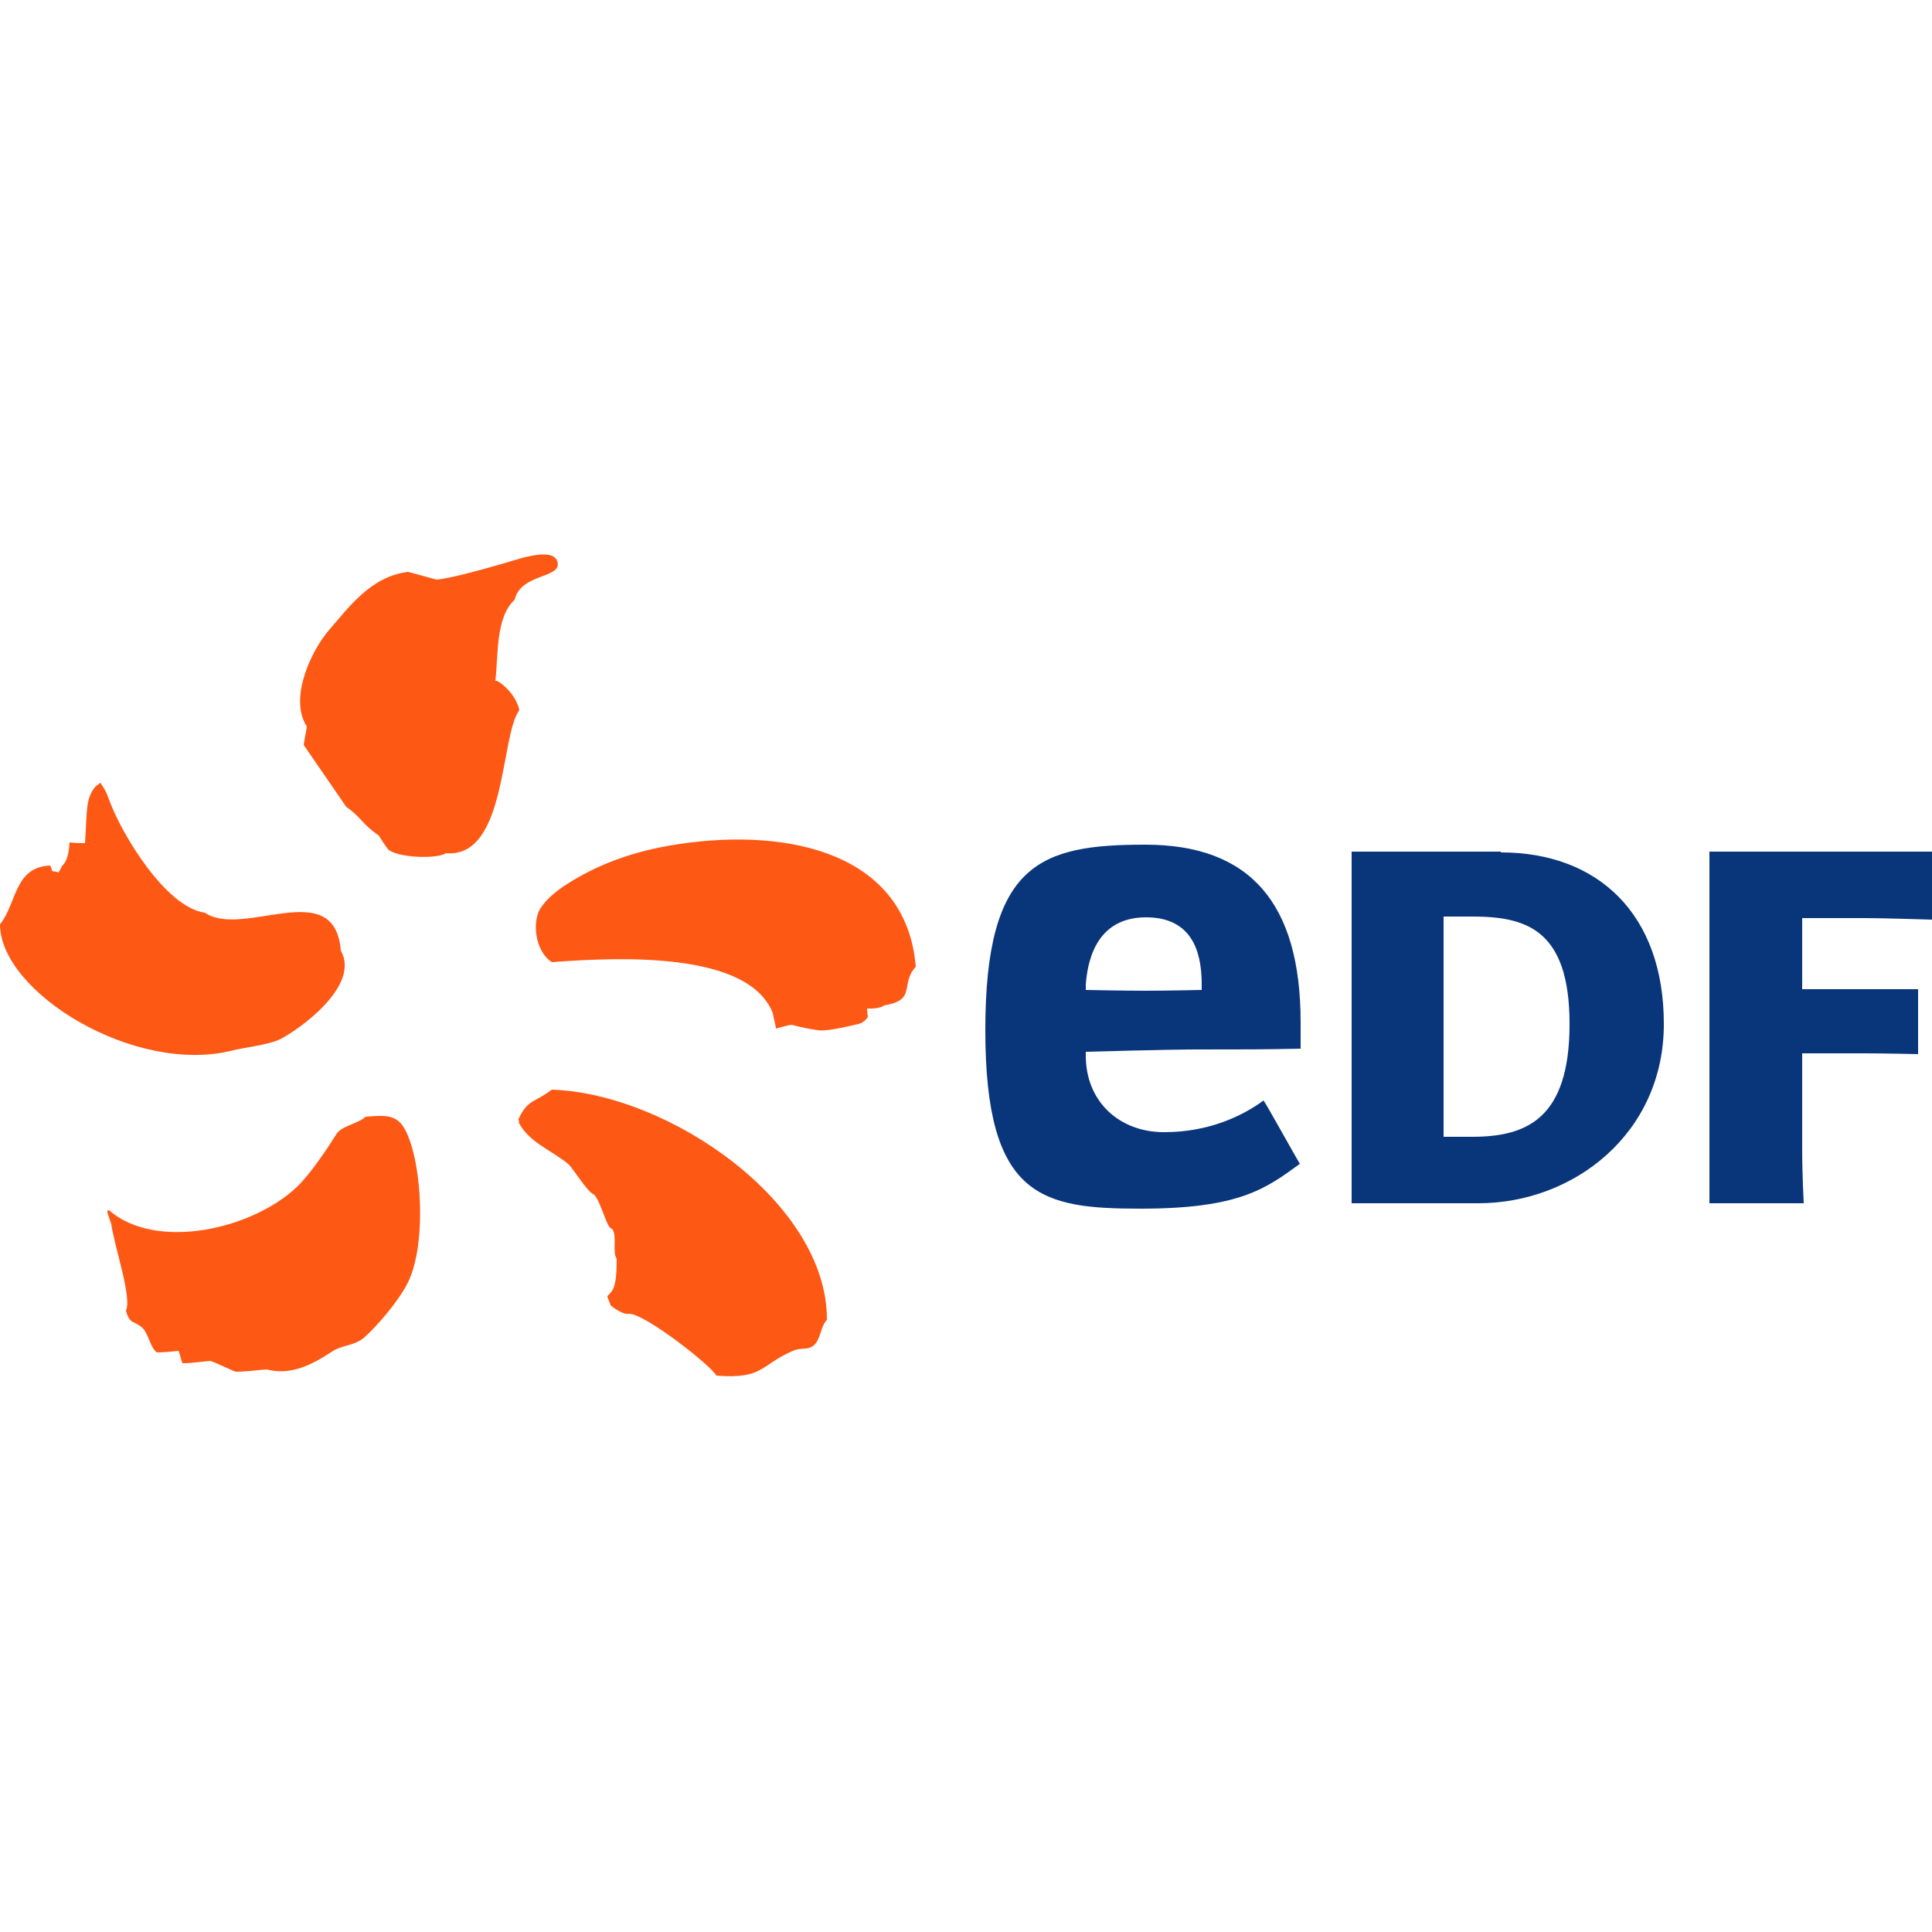
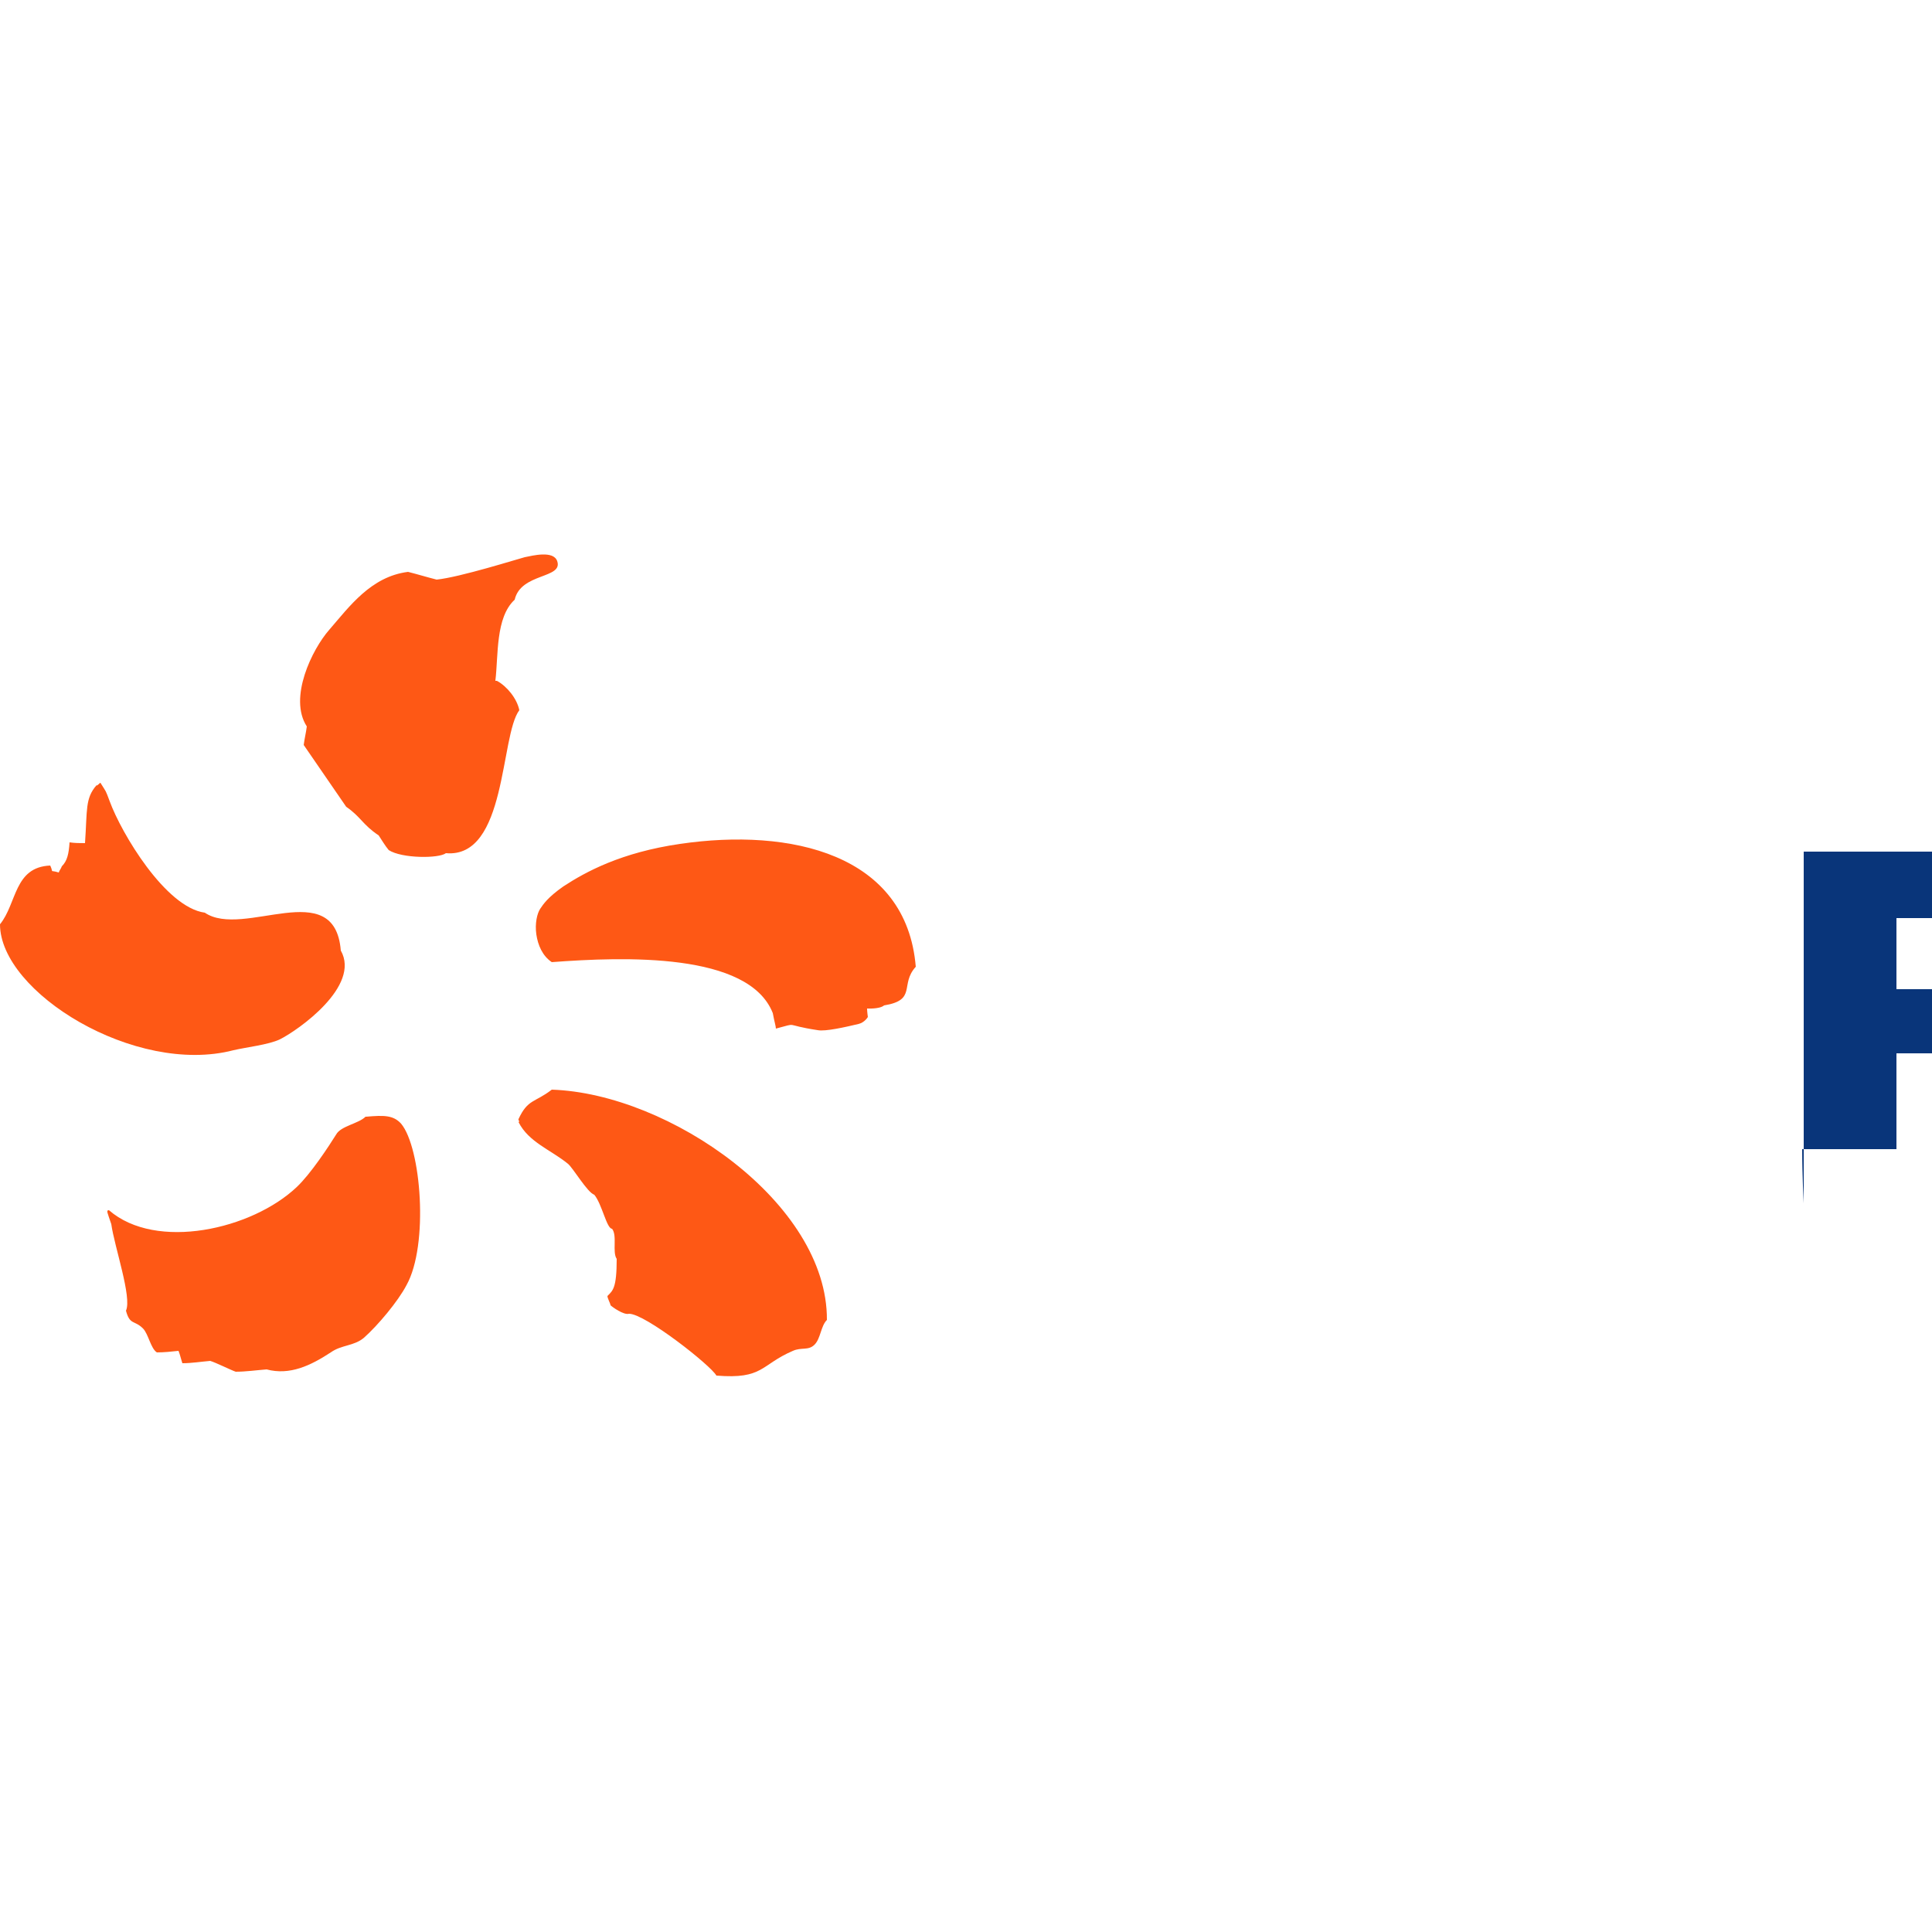
<svg xmlns="http://www.w3.org/2000/svg" id="Calque_1" data-name="Calque 1" version="1.1" viewBox="0 0 250 250">
  <defs>
    <style>
      .cls-1 {
        fill: #09357a;
      }

      .cls-1, .cls-2 {
        stroke-width: 0px;
      }

      .cls-2 {
        fill: #fe5815;
        fill-rule: evenodd;
      }
    </style>
  </defs>
  <path class="cls-2" d="M64.1,88.1c.4-3.3,0-8.2,2.5-10.5.8-3.5,6.3-2.7,5.5-5-.5-1.4-3.2-.7-4.2-.5-.8.2-8.4,2.6-11.4,2.9-1.2-.3-2.5-.7-3.7-1-4.8.6-7.6,4.5-10.2,7.5-2.2,2.5-5.3,8.8-2.9,12.5-.1.8-.3,1.6-.4,2.4l5.5,8c1.9,1.3,2.1,2.3,4.2,3.7.4.6.8,1.3,1.3,1.9,1.7,1.1,6.5,1.1,7.4.4,7.9.7,7-15.2,9.5-18.5-.3-1.5-1.6-3.1-2.9-3.8ZM30.2,135.9c1.7-.4,4.5-.7,6-1.4,2.4-1.2,10.5-6.9,7.9-11.5-.8-9.8-12.6-1.5-17.6-4.9-5.1-.7-10.8-10.3-12.3-14.4-.6-1.6-.4-1.1-1.2-2.4,0-.1-.5.5-.5.3-1.5,1.7-1.2,3.2-1.5,7.5-.7,0-1.3,0-2-.1-.1,1.5-.3,2.4-1,3.1-.1.3-.3.5-.4.8-1.3-.4-.6.2-1.1-.9-4.7.2-4.3,4.9-6.5,7.6,0,8.8,17.5,19.6,30.2,16.3ZM88,109.2c-7.6,1.1-12.2,3.6-15.1,5.5-2,1.4-2.6,2.3-3,2.9-.4.6-.7,1.9-.5,3.3.2,1.4.8,2.8,2,3.6,9.3-.7,25.5-1.3,28.6,6.6.2,1.1.4,1.7.4,2,3.1-.8.8-.5,5.4.2,1,.2,3.6-.4,5.3-.8.8-.2,1.2-.9,1.2-.9,0,0-.1-.7-.1-1.1,0,0,1.6.1,2.2-.4,4.3-.7,2-2.7,4.1-5-1.2-14.6-16.2-18-30.5-15.9ZM71.4,141c-2.2,1.7-3.1,1.2-4.3,3.8-.1,0,.2.4,0,.4,1.3,2.6,4.2,3.6,6.4,5.4.7.6,2.5,3.7,3.4,4,1,1.2,1.6,4.4,2.3,4.4.7.9,0,3,.6,3.9,0,3.8-.5,4.1-1.2,4.8,0,.3.4,1,.4,1.2.2.2,1.7,1.3,2.4,1.1,2.1,0,10.6,6.7,11.3,8,6.1.5,5.7-1.4,9.9-3.2,1.1-.5,2,0,2.8-.8.8-.8.8-2.4,1.6-3.2.1-15.1-20.4-29.3-35.6-29.8ZM47.3,144.5c-.9.9-3.2,1.2-3.8,2.3-1,1.6-3.3,5.1-5.1,6.8-5.8,5.5-18.2,8.3-24.3,3-.4,0-.2.3.3,1.8.4,2.9,2.7,9.5,1.9,11.2.5,1.9,1.1,1.2,2.2,2.3.7.7,1,2.6,1.8,3.1.9,0,1.9-.1,2.8-.2.2.5.3,1,.5,1.6,1.2,0,2.4-.2,3.6-.3.7.2,2.7,1.2,3.3,1.4,1.3,0,2.7-.2,4-.3,3,.8,5.7-.5,8.3-2.2,1.4-1,3-.8,4.3-1.9,1.8-1.6,4.4-4.7,5.5-6.8,2.9-5.2,1.9-17.8-.7-20.9-1-1.1-2.2-1.1-4.5-.9Z" />
  <g>
-     <path class="cls-1" d="M194.2,110.3c12.6,0,21.1,8,21.1,22.2s-11.7,23.2-24,23.2h-16.4c0-1,0-3.6,0-7v-31.5c0-3.3,0-5.4,0-7h19.3ZM190.5,147.1c7,0,12.6-2.3,12.6-14.6s-5.7-13.9-12.6-13.9h-3.7v28.5h3.7Z" />
-     <path class="cls-1" d="M233.2,148.7c0,3.3.2,7,.2,7h-12.2s0-3.6,0-7v-31.5c0-3.3,0-7,0-7h28.8v8.8s-6.4-.2-8.6-.2h-8.2v9.2h8.2c1.5,0,6.8,0,6.8,0v8.4s-4.7-.1-6.8-.1h-8.2v12.4Z" />
-     <path class="cls-1" d="M150.6,146.5c-5.7,0-10.1-3.9-10.1-9.9v-.5s10.6-.3,14.3-.3c6.1,0,8.7,0,13.5-.1v-3.4c0-15.5-6.6-23-20.1-23s-20.7,2.3-20.7,24,7.3,23.1,20.1,23.1,16.2-2.6,20.6-5.8c-.5-.8-4.2-7.5-4.7-8.2-2.7,2-7.1,4.1-12.8,4.1ZM140.5,127.4c.2-2.6,1.1-8.7,7.8-8.7s7.2,5.7,7.2,8.8v.6s-4.5.1-7.3.1-7.7-.1-7.7-.1v-.6Z" />
+     <path class="cls-1" d="M233.2,148.7c0,3.3.2,7,.2,7s0-3.6,0-7v-31.5c0-3.3,0-7,0-7h28.8v8.8s-6.4-.2-8.6-.2h-8.2v9.2h8.2c1.5,0,6.8,0,6.8,0v8.4s-4.7-.1-6.8-.1h-8.2v12.4Z" />
  </g>
</svg>